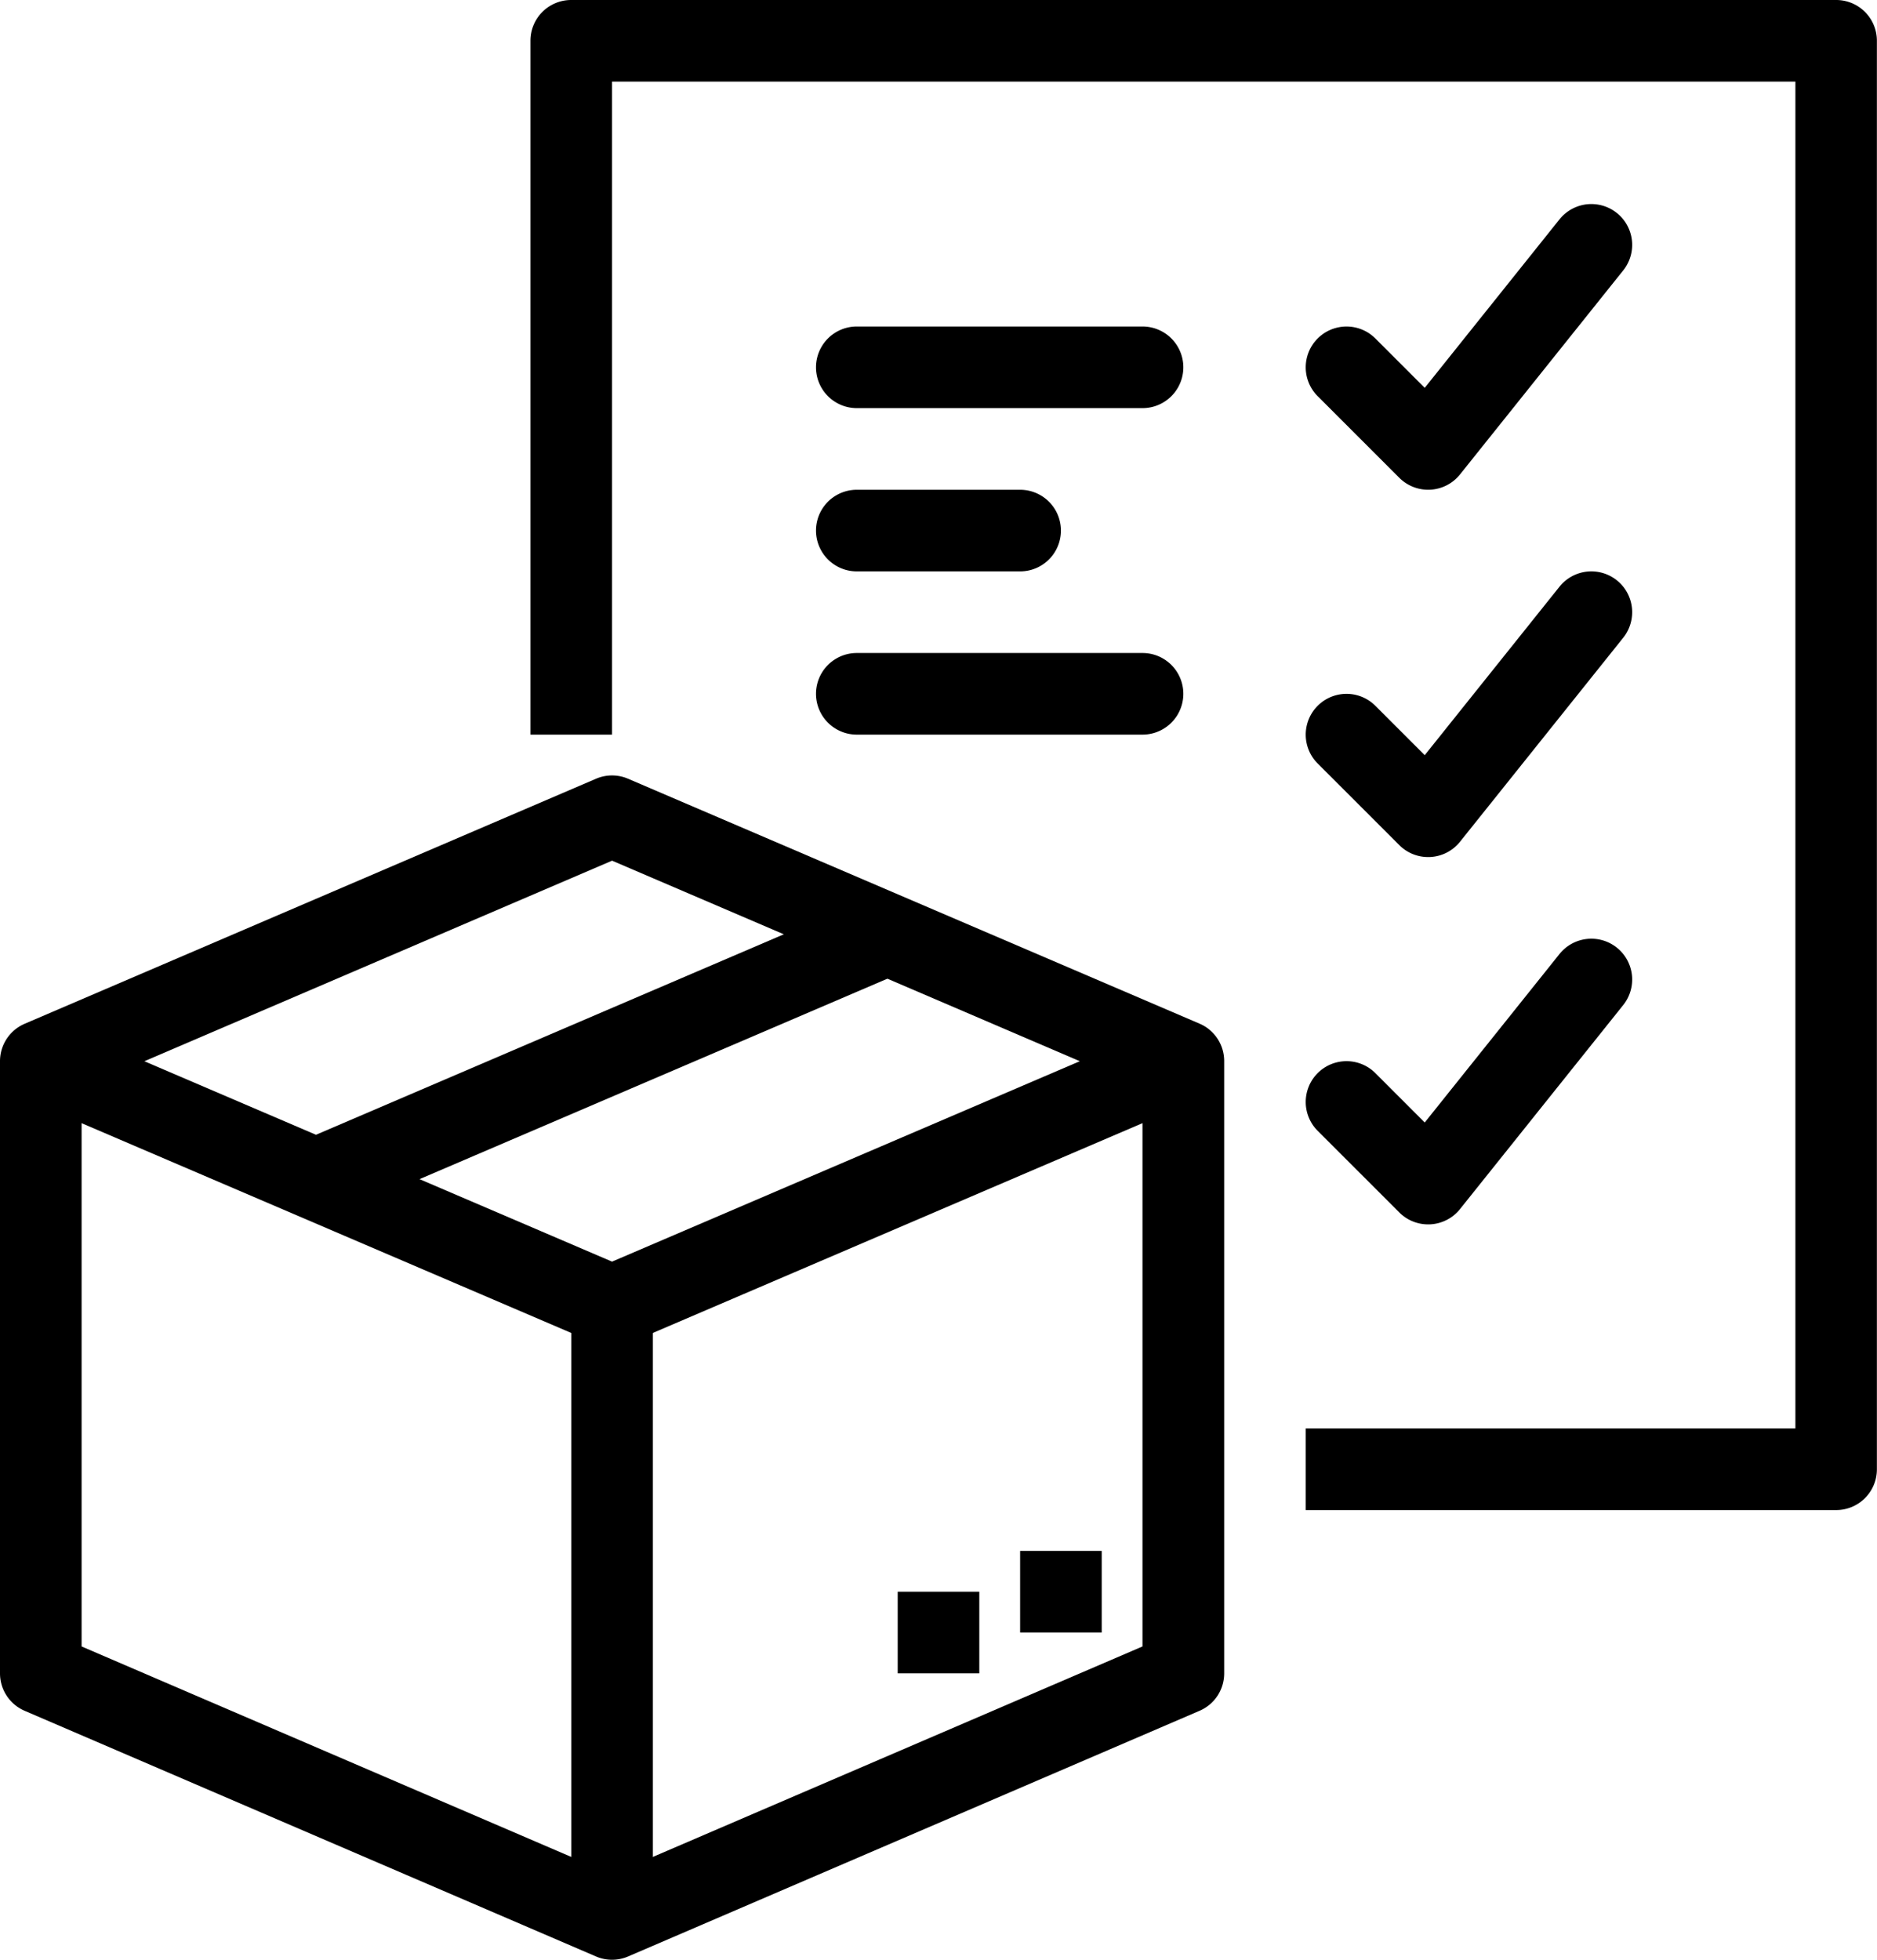
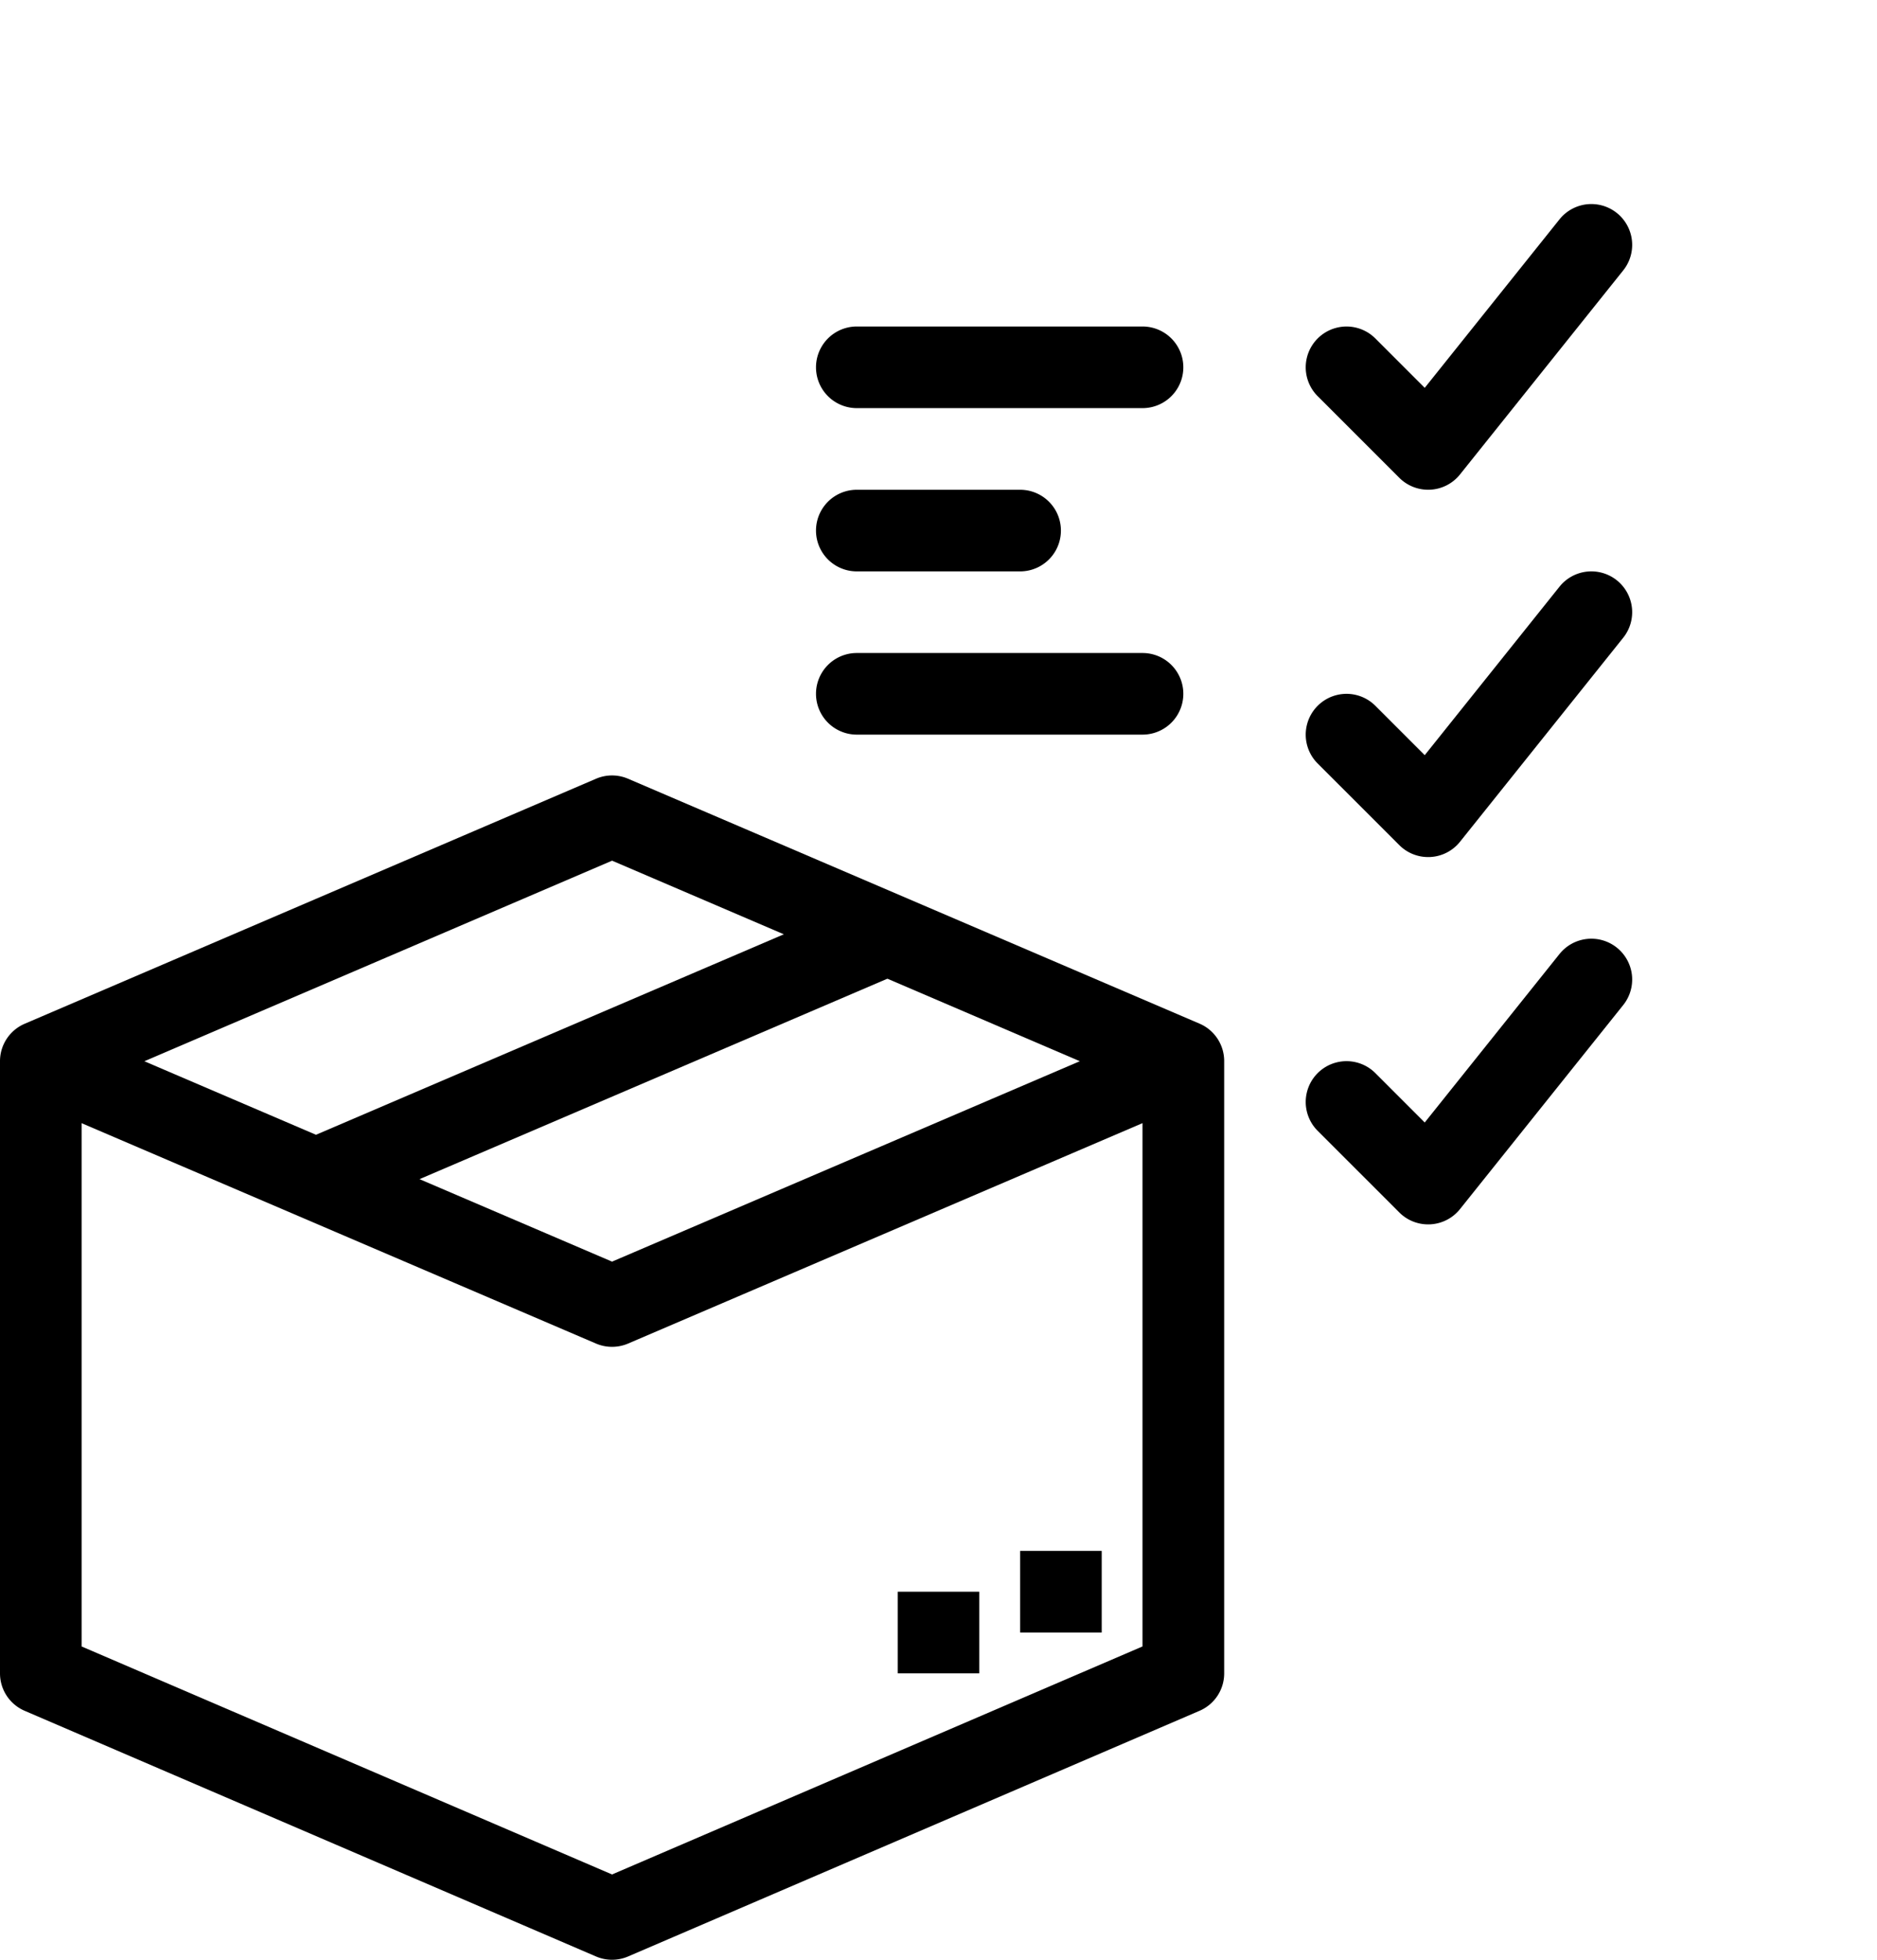
<svg xmlns="http://www.w3.org/2000/svg" id="famille-gestion-des-stocks-et-approvisionnements" width="69.167" height="72.201" viewBox="0 0 69.167 72.201">
  <path id="Tracé_1627" data-name="Tracé 1627" d="M22.249,36.987a1.5,1.5,0,0,1-.592-.121L.606,27.849,1.79,25.084l20.459,8.764,20.459-8.764,1.184,2.764L22.841,36.866A1.5,1.5,0,0,1,22.249,36.987Z" transform="translate(0.305 12.633)" />
  <path id="Ligne_104" data-name="Ligne 104" d="M.79,10.862-.394,8.1,20.657-.919l1.184,2.764Z" transform="translate(11.502 33.937)" />
  <path id="Tracé_1628" data-name="Tracé 1628" d="M22.554,19a1.5,1.5,0,0,1,.592.122L44.2,28.143a1.5,1.5,0,0,1,.911,1.382V52.08a1.5,1.5,0,0,1-.91,1.381L23.148,62.51a1.5,1.5,0,0,1-1.188,0L.91,53.461A1.5,1.5,0,0,1,0,52.08V29.53a1.5,1.5,0,0,1,.911-1.382l21.051-9.026A1.5,1.5,0,0,1,22.554,19ZM42.1,30.517,22.555,22.14,3.007,30.521V51.09l19.547,8.4L42.1,51.09Z" transform="translate(0 9.569)" />
-   <path id="Ligne_105" data-name="Ligne 105" d="M2.007,22.582H-1V0H2.007Z" transform="translate(22.051 48.116)" />
-   <path id="Tracé_1629" data-name="Tracé 1629" d="M61.116,55.634H41.569V52.627H59.613V3.007H16.007V27.065H13V1.5A1.5,1.5,0,0,1,14.5,0H61.116a1.5,1.5,0,0,1,1.5,1.5V54.131A1.5,1.5,0,0,1,61.116,55.634Z" transform="translate(6.547 0)" />
  <path id="Ligne_106" data-name="Ligne 106" d="M3.007,2.007H0V-1H3.007Z" transform="translate(37.591 58.138)" />
  <path id="Ligne_107" data-name="Ligne 107" d="M3.007,2.007H0V-1H3.007Z" transform="translate(33.08 59.642)" />
  <path id="Tracé_1630" data-name="Tracé 1630" d="M36.511,33.525a1.5,1.5,0,0,1-1.063-.44L32.44,30.078a1.5,1.5,0,1,1,2.126-2.126l1.819,1.819,4.965-6.206A1.5,1.5,0,0,1,43.7,25.443l-6.015,7.518a1.5,1.5,0,0,1-1.091.562Z" transform="translate(16.116 11.584)" />
  <path id="Tracé_1631" data-name="Tracé 1631" d="M36.511,24.525a1.5,1.5,0,0,1-1.063-.44L32.44,21.078a1.5,1.5,0,1,1,2.126-2.126l1.819,1.819,4.965-6.206A1.5,1.5,0,0,1,43.7,16.443l-6.015,7.518a1.5,1.5,0,0,1-1.091.562Z" transform="translate(16.116 7.051)" />
  <path id="Tracé_1632" data-name="Tracé 1632" d="M36.511,15.525a1.5,1.5,0,0,1-1.063-.44L32.44,12.078a1.5,1.5,0,1,1,2.126-2.126l1.819,1.819,4.965-6.206A1.5,1.5,0,0,1,43.7,7.443l-6.015,7.518a1.5,1.5,0,0,1-1.091.562Z" transform="translate(16.116 2.518)" />
  <path id="Ligne_108" data-name="Ligne 108" d="M11.029,2.007H.5A1.5,1.5,0,0,1,.5-1H11.029a1.5,1.5,0,1,1,0,3.007Z" transform="translate(31.073 13.029)" />
  <path id="Ligne_109" data-name="Ligne 109" d="M6.518,2.007H.5A1.5,1.5,0,0,1,.5-1H6.518a1.5,1.5,0,0,1,0,3.007Z" transform="translate(31.073 19.044)" />
  <path id="Ligne_110" data-name="Ligne 110" d="M11.029,2.007H.5A1.5,1.5,0,0,1,.5-1H11.029a1.5,1.5,0,1,1,0,3.007Z" transform="translate(31.073 25.058)" />
</svg>